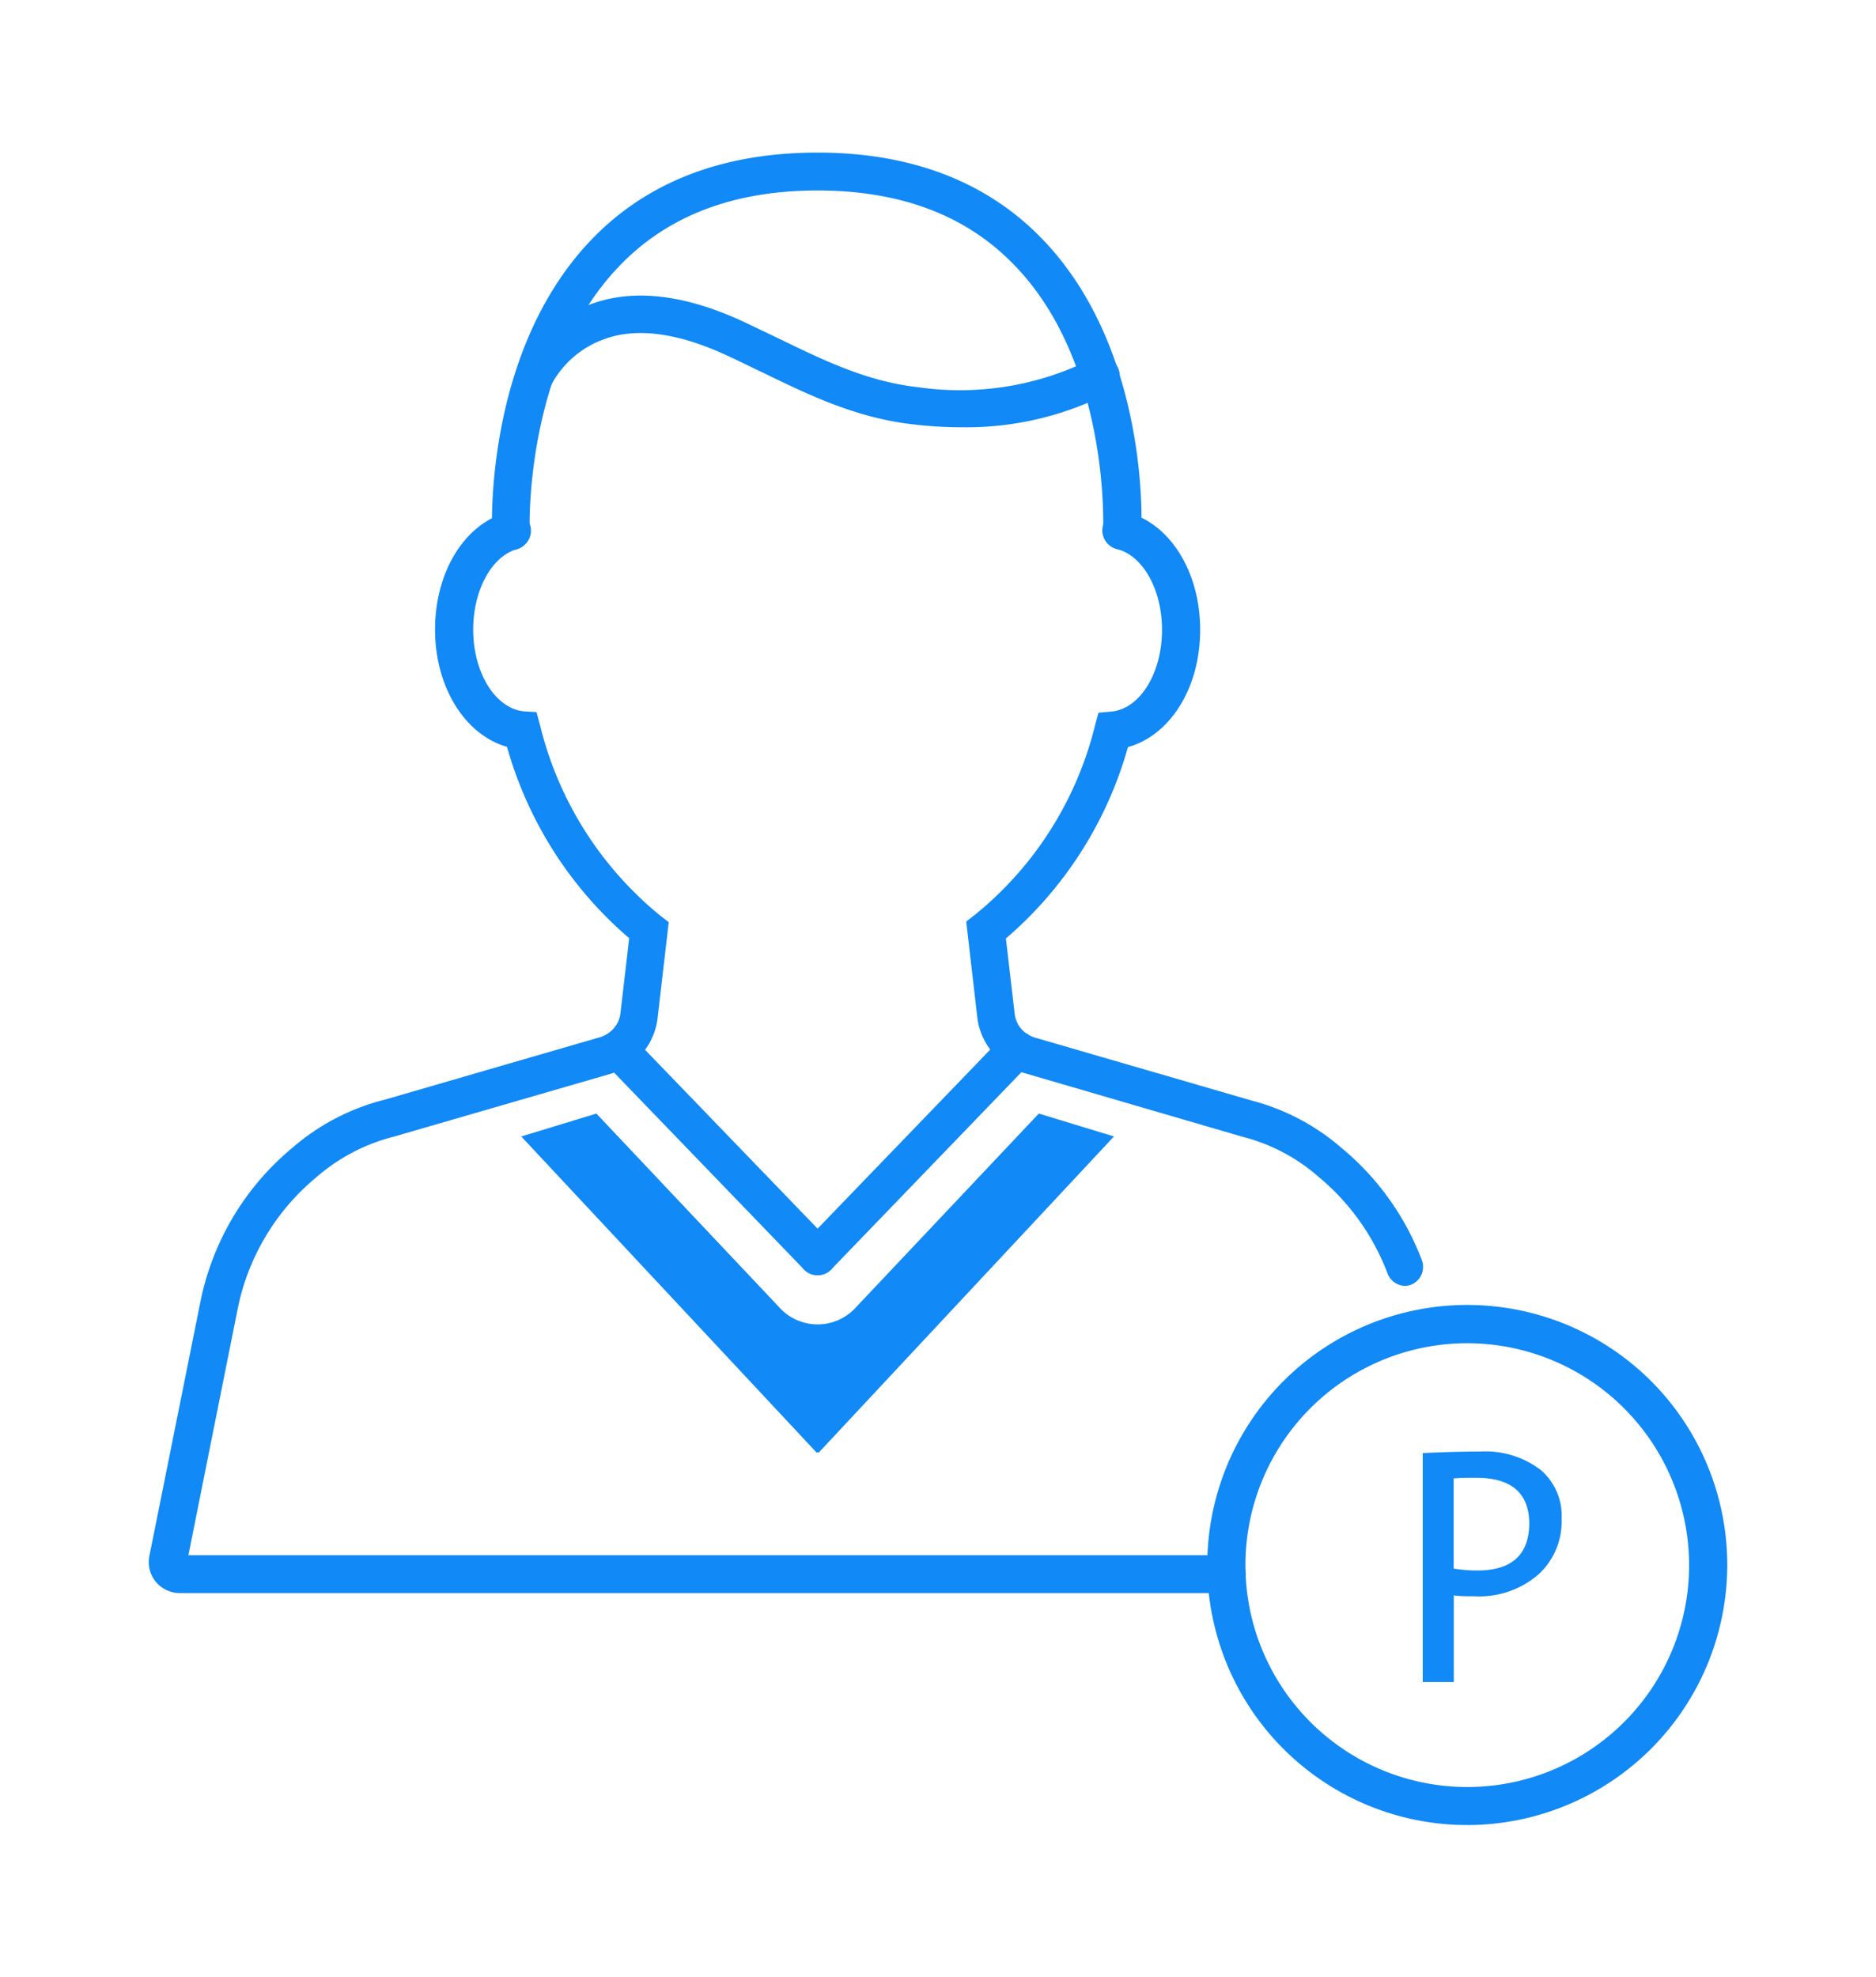
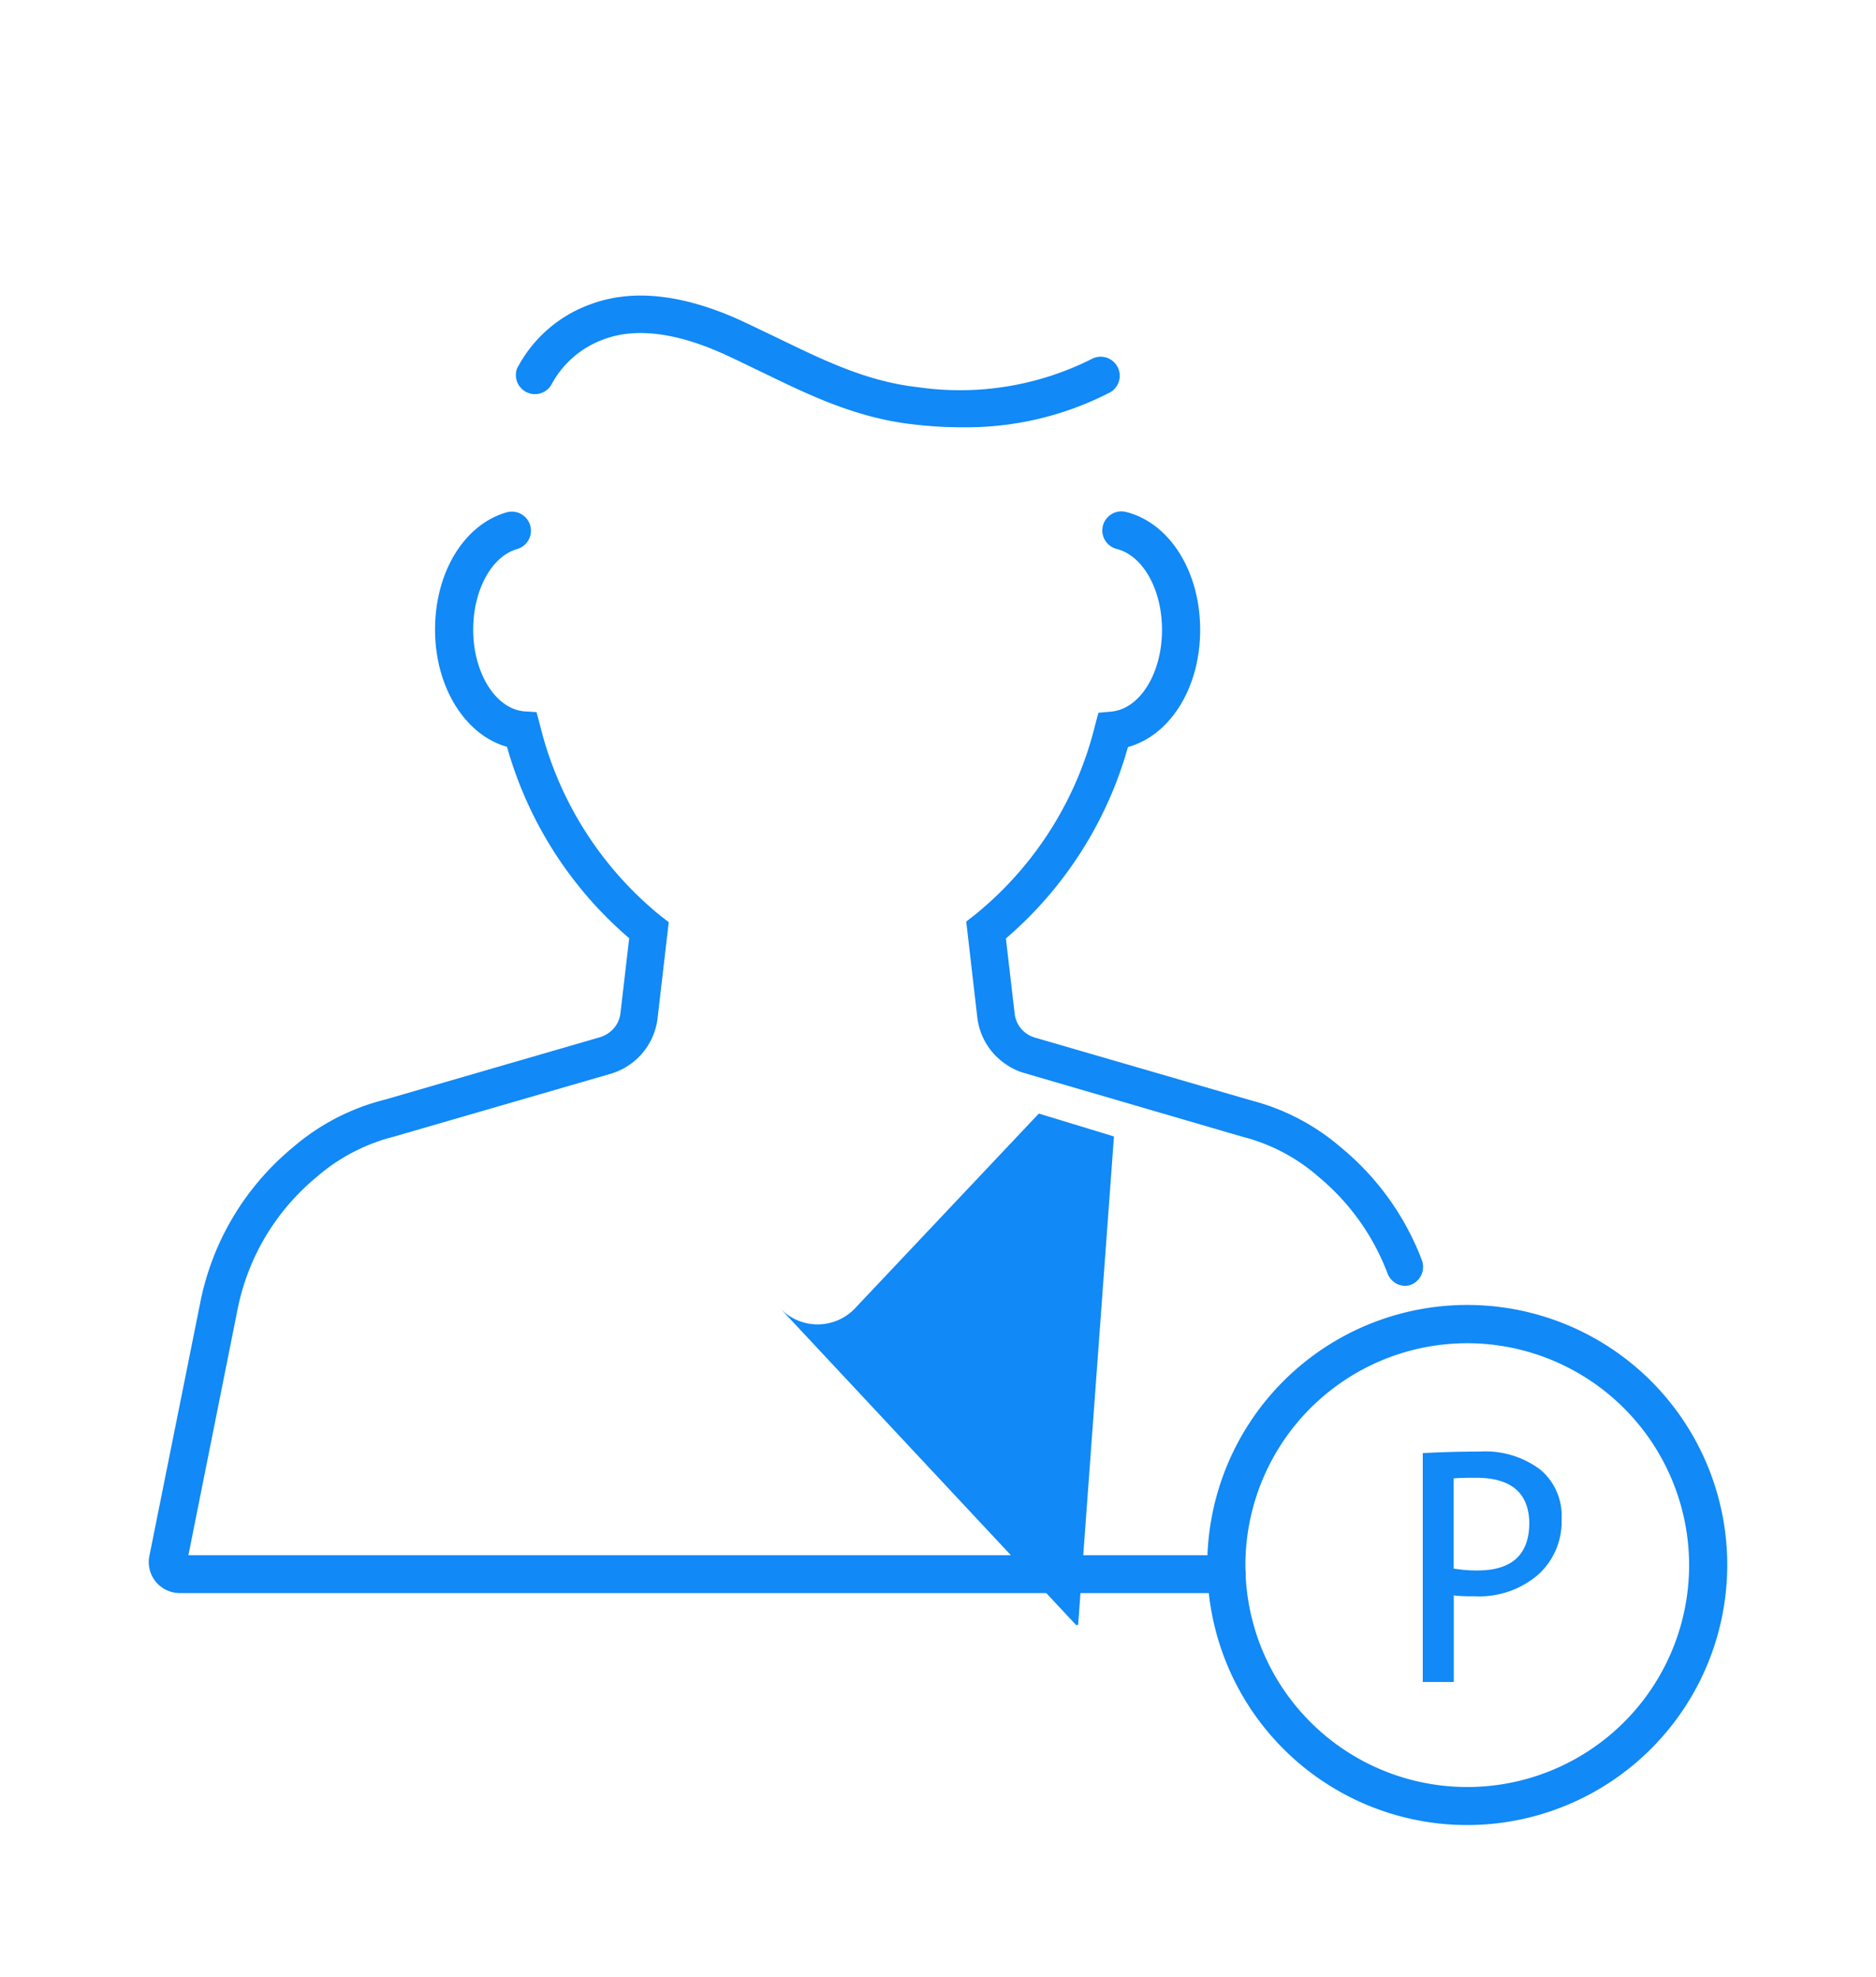
<svg xmlns="http://www.w3.org/2000/svg" id="Layer_1" data-name="Layer 1" viewBox="0 0 147.56 155.49">
  <defs>
    <style>.cls-1{fill:#1189f6;}</style>
  </defs>
  <path class="cls-1" d="M110.53,101.12a1.51,1.51,0,0,1-1.4-1,18.23,18.23,0,0,0-5.41-7.57,14.5,14.5,0,0,0-6-3.16l-17.13-5a4.89,4.89,0,0,1-1.46-.69,5.16,5.16,0,0,1-2.26-3.71L76,72.47l.67-.52a27.65,27.65,0,0,0,9.46-14.9l.27-1,1-.09c2.25-.2,4-3,4-6.43,0-3.17-1.5-5.84-3.56-6.36a1.5,1.5,0,0,1,.73-2.91c3.43.86,5.83,4.67,5.83,9.27s-2.38,8.3-5.68,9.22a30.75,30.75,0,0,1-9.6,15.05l.69,5.92a2.21,2.21,0,0,0,1.58,1.87l17,4.94a17.55,17.55,0,0,1,7.14,3.75,21.22,21.22,0,0,1,6.31,8.82,1.51,1.51,0,0,1-.88,1.94A1.61,1.61,0,0,1,110.53,101.12Z" />
  <path class="cls-1" d="M96.49,125.28H14.15a2.48,2.48,0,0,1-1.88-.87,2.45,2.45,0,0,1-.51-2.1l4-19.92A21.14,21.14,0,0,1,23,90.26a17.67,17.67,0,0,1,7.29-3.79l16.89-4.9a2.34,2.34,0,0,0,.62-.29,2.2,2.2,0,0,0,1-1.58l.69-5.92a30.76,30.76,0,0,1-9.61-15.05c-3.29-.93-5.66-4.68-5.66-9.22s2.31-8.27,5.63-9.22a1.5,1.5,0,0,1,.82,2.89c-2,.57-3.45,3.23-3.45,6.33,0,3.4,1.75,6.22,4,6.43L42.2,56l.27,1A27.81,27.81,0,0,0,51.93,72l.67.52-.88,7.58A5.19,5.19,0,0,1,48,84.45L31,89.38a14.79,14.79,0,0,0-6.12,3.2A18.06,18.06,0,0,0,18.68,103l-3.86,19.3H96.49a1.5,1.5,0,0,1,0,3ZM14.7,122.91v0Z" />
-   <path class="cls-1" d="M40.2,43.24a1.51,1.51,0,0,1-1.5-1.44c0-.57-.53-14.22,7.79-22.92C50.88,14.29,56.87,12,64.31,12s13.43,2.33,17.79,6.92c8.28,8.7,7.7,22.31,7.67,22.89a1.5,1.5,0,1,1-3-.15c0-.13.53-12.93-6.86-20.68-3.78-4-9-6-15.61-6s-11.84,2-15.64,6c-7.44,7.76-7,20.6-7,20.73a1.48,1.48,0,0,1-1.43,1.56Z" />
  <path class="cls-1" d="M75.62,33.6a31.94,31.94,0,0,1-3.72-.22c-4.52-.49-8.28-2.32-11.92-4.09-1-.47-1.94-.95-2.94-1.4-3.78-1.73-7-2.14-9.48-1.23a7.59,7.59,0,0,0-4.2,3.61A1.5,1.5,0,0,1,40.66,29a10.5,10.5,0,0,1,5.87-5.1c3.28-1.2,7.24-.75,11.76,1.31,1,.47,2,.95,3,1.43,3.57,1.73,6.94,3.37,10.93,3.81a23.06,23.06,0,0,0,13.61-2.2,1.5,1.5,0,1,1,1.36,2.67A24.67,24.67,0,0,1,75.62,33.6Z" />
-   <path class="cls-1" d="M64.31,100.28a1.46,1.46,0,0,1-1.08-.46L47.54,83.56a1.5,1.5,0,0,1,2.16-2.08L65.39,97.74a1.5,1.5,0,0,1-1.08,2.54Z" />
-   <path class="cls-1" d="M64.31,100.28a1.5,1.5,0,0,1-1.08-2.54L78.91,81.48a1.5,1.5,0,0,1,2.16,2.08L65.39,99.82A1.49,1.49,0,0,1,64.31,100.28Z" />
-   <path class="cls-1" d="M81.71,87.57,67.2,102.94a4.06,4.06,0,0,1-5.78,0L46.91,87.57,41,89.37l23.25,24.88.07-.07.06.07L87.62,89.37Z" />
+   <path class="cls-1" d="M81.71,87.57,67.2,102.94a4.06,4.06,0,0,1-5.78,0l23.25,24.88.07-.07.06.07L87.62,89.37Z" />
  <path class="cls-1" d="M115.42,143.52a20.45,20.45,0,1,1,20.44-20.44A20.47,20.47,0,0,1,115.42,143.52Zm0-37.89a17.45,17.45,0,1,0,17.44,17.45A17.47,17.47,0,0,0,115.42,105.63Z" />
  <path class="cls-1" d="M121,123.82a7.11,7.11,0,0,1-5,1.71c-.58,0-1.13,0-1.65-.07v6.81h-2.44v-18q2.36-.12,4.5-.12a7.17,7.17,0,0,1,4.77,1.44,4.72,4.72,0,0,1,1.65,3.82A5.64,5.64,0,0,1,121,123.82Zm-4.86-7.61c-.65,0-1.24,0-1.8.05v7.09a10.9,10.9,0,0,0,1.87.15q4.08,0,4.08-3.76C120.24,117.38,118.85,116.21,116.09,116.21Z" />
</svg>